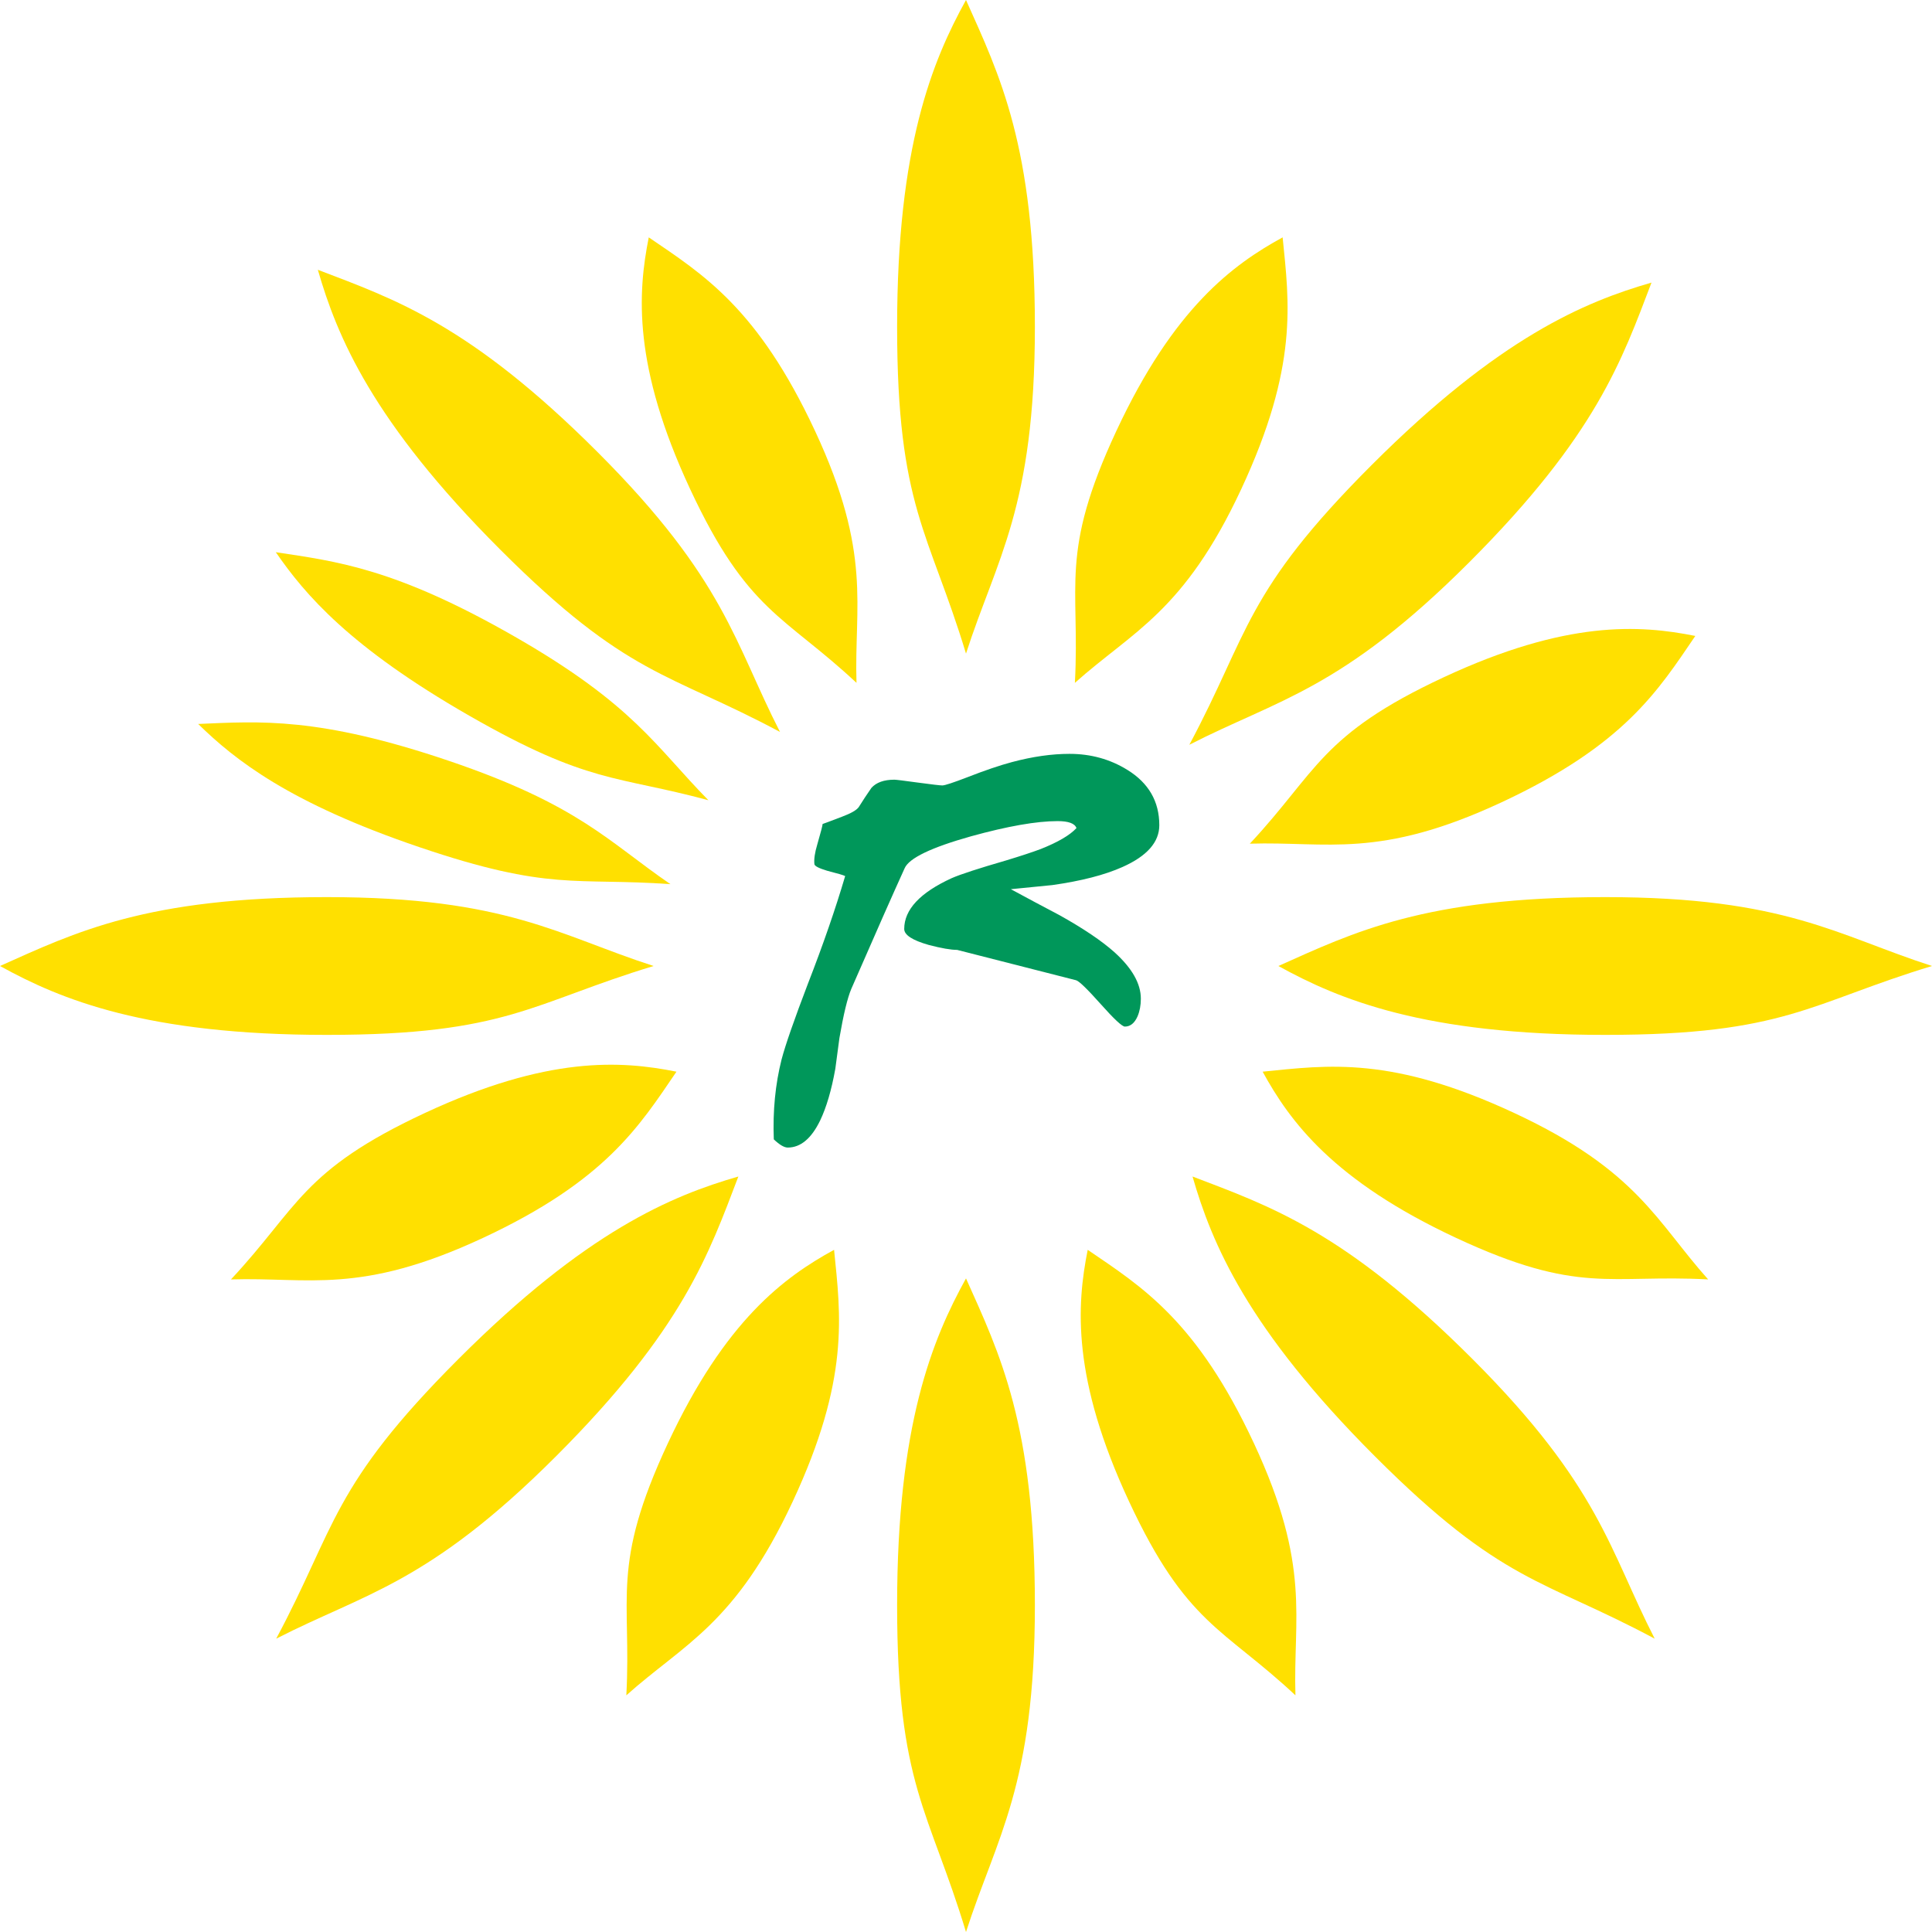
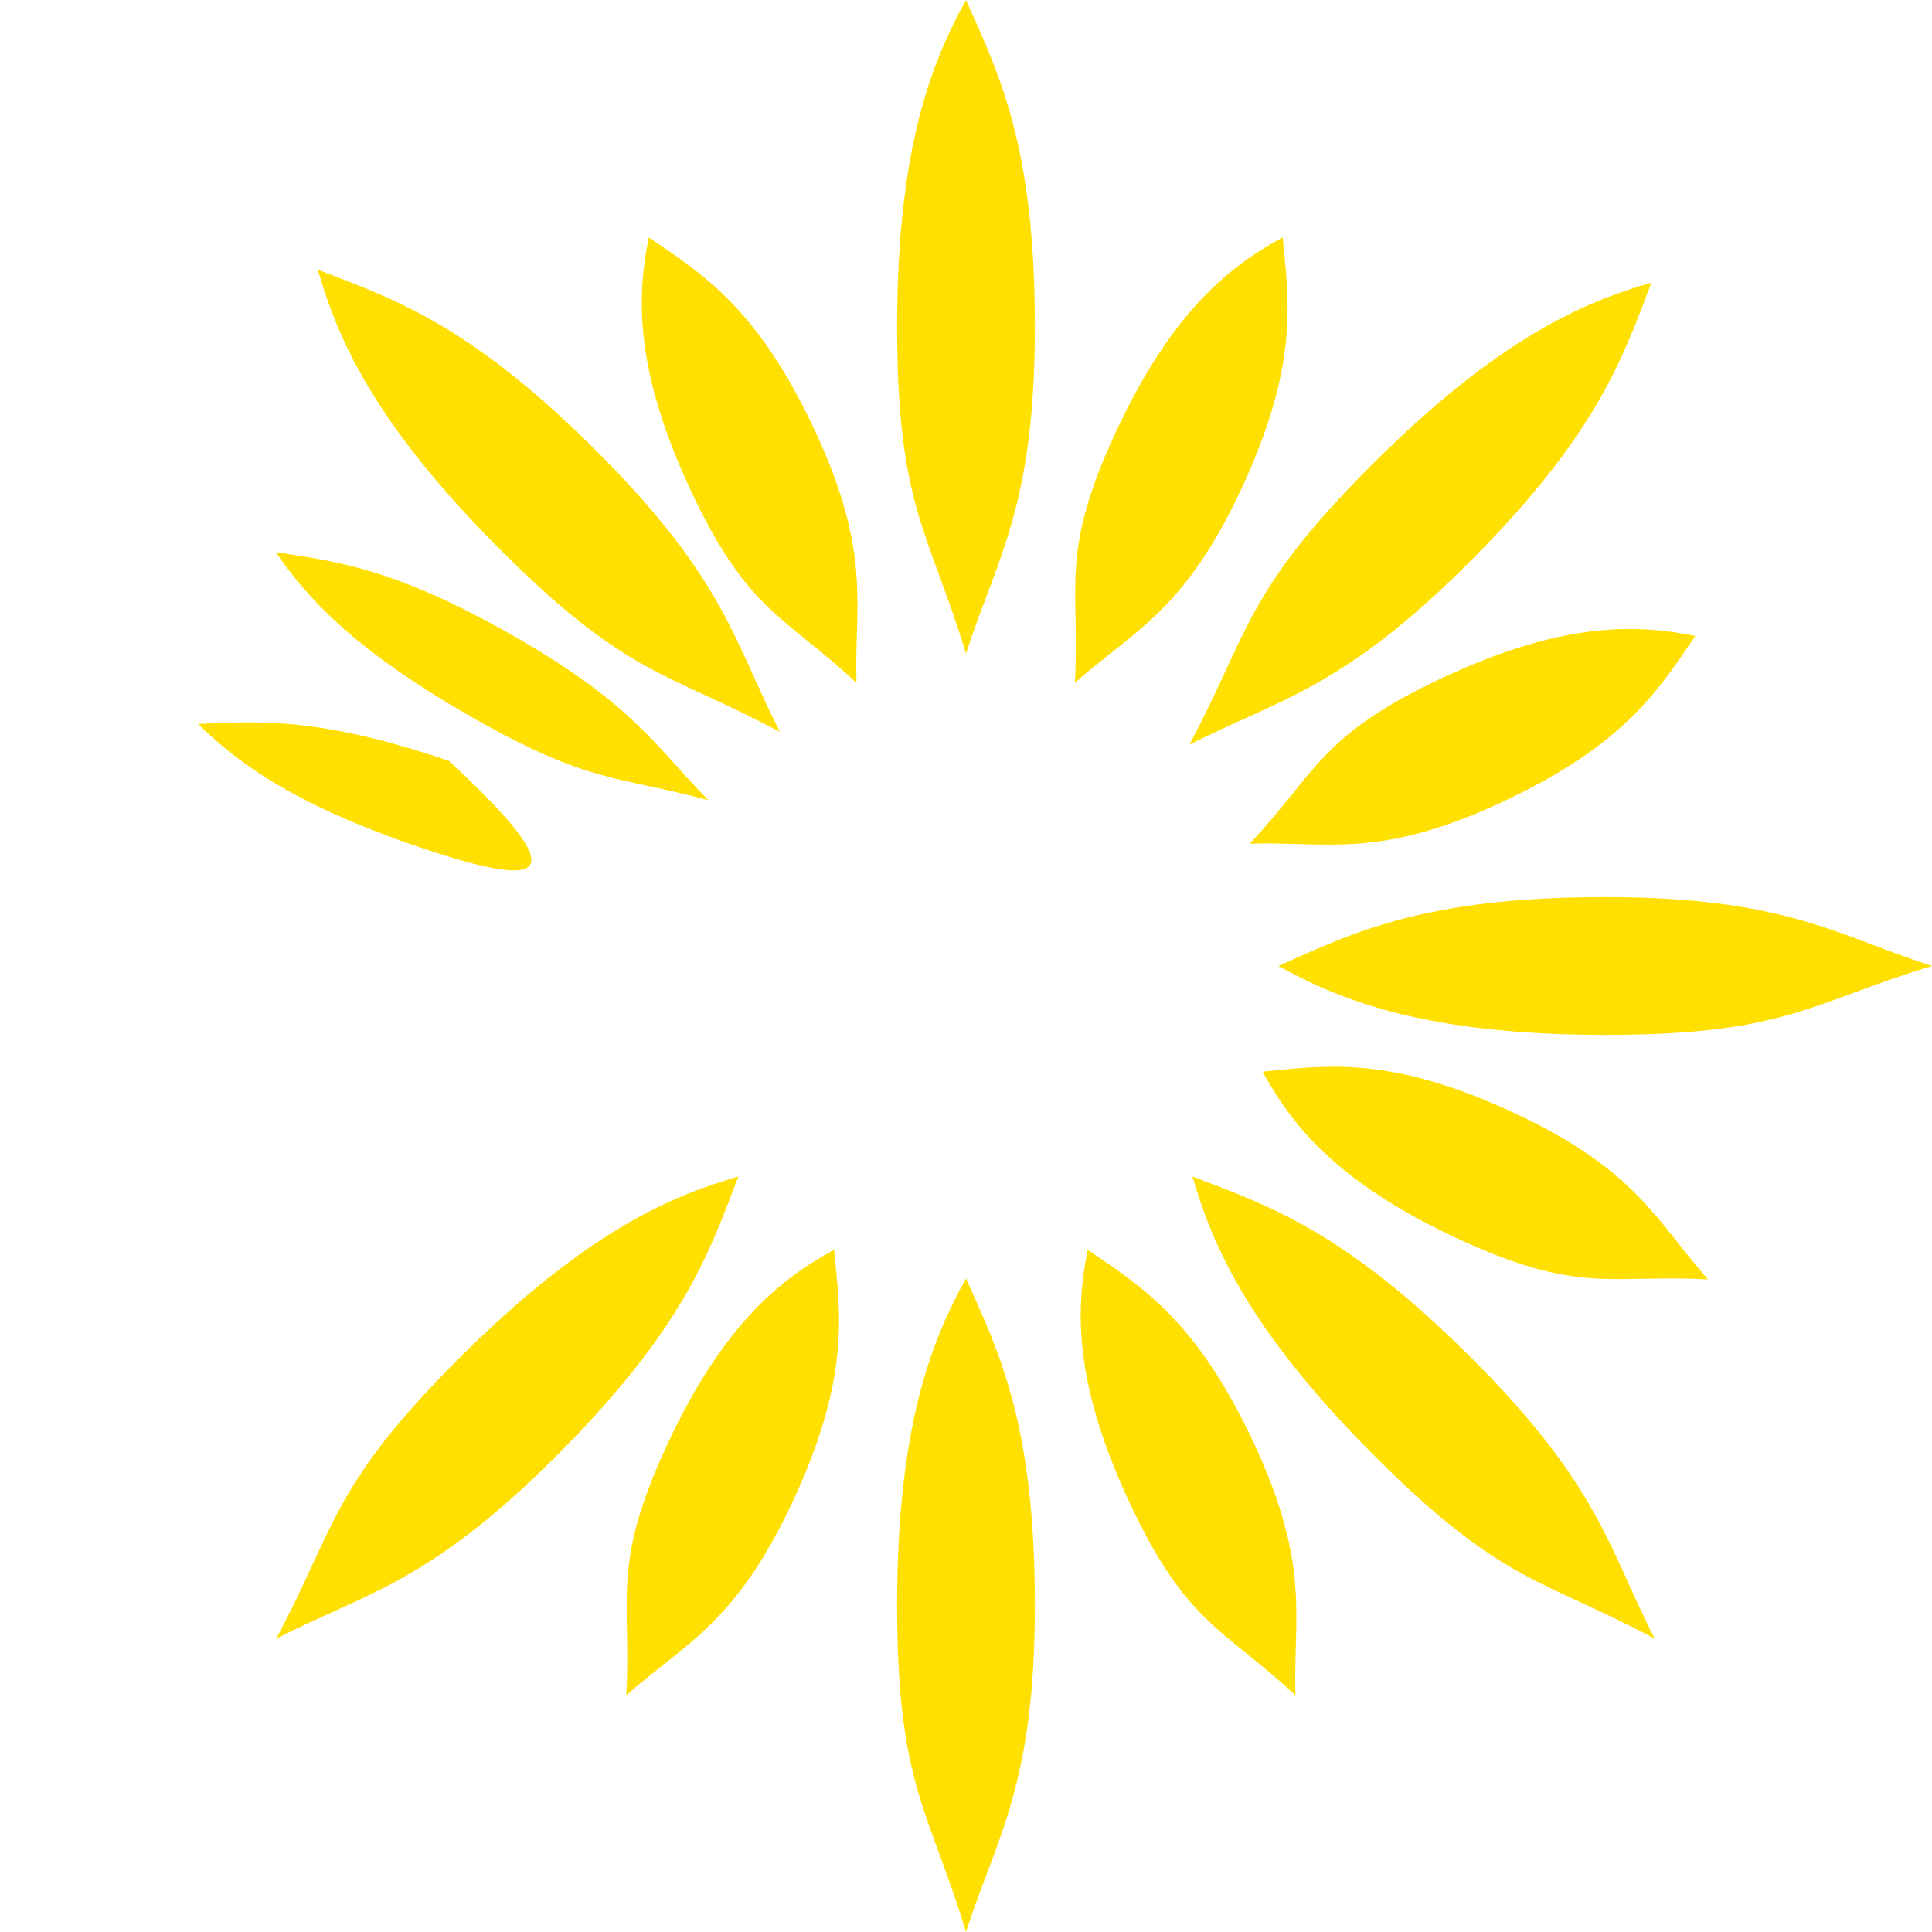
<svg xmlns="http://www.w3.org/2000/svg" width="603" height="603" viewBox="0 0 603 603" fill="none">
-   <path d="M361.832 257.559C361.832 262.85 357.992 267.202 350.312 270.615C344.765 273.09 337.469 274.967 328.424 276.247C324.072 276.674 319.763 277.101 315.496 277.527C320.531 280.258 325.565 282.946 330.6 285.591C338.109 289.773 343.869 293.655 347.88 297.239C353.341 302.189 356.072 307.01 356.072 311.703C356.072 313.751 355.731 315.586 355.048 317.207C354.109 319.341 352.787 320.407 351.08 320.407C350.227 320.407 347.709 318.061 343.528 313.367C339.347 308.674 336.787 306.199 335.848 305.943L298.728 296.471C296.765 296.471 293.821 295.959 289.896 294.935C284.776 293.485 282.216 291.821 282.216 289.943C282.216 283.885 287.165 278.594 297.064 274.071C299.795 272.877 305.427 271.042 313.96 268.567C318.739 267.117 322.365 265.922 324.84 264.983C330.216 262.85 333.928 260.674 335.976 258.455C335.464 257.005 333.501 256.279 330.088 256.279C323.517 256.279 314.515 257.858 303.08 261.015C290.621 264.514 283.709 267.842 282.344 270.999C278.845 278.679 273.299 291.223 265.704 308.631C264.509 311.447 263.272 316.567 261.992 323.991C261.565 327.234 261.139 330.434 260.712 333.591C259.517 340.247 257.939 345.623 255.976 349.719C253.245 355.351 249.875 358.167 245.864 358.167C244.755 358.167 243.304 357.314 241.512 355.607C241.171 346.733 241.981 338.413 243.944 330.647C245.139 326.125 247.869 318.274 252.136 307.095C256.915 294.807 260.797 283.586 263.784 273.431C263.357 273.175 261.48 272.621 258.152 271.767C255.592 270.999 254.269 270.317 254.184 269.719C254.013 268.183 254.312 266.135 255.08 263.575C256.189 259.735 256.744 257.602 256.744 257.175C256.829 257.175 258.877 256.407 262.888 254.871C265.619 253.847 267.325 252.866 268.008 251.927C269.288 249.879 270.611 247.874 271.976 245.911C273.512 244.205 275.901 243.351 279.144 243.351C279.656 243.351 282.088 243.65 286.44 244.247C290.877 244.845 293.437 245.143 294.12 245.143C294.888 245.143 297.491 244.29 301.928 242.583C307.389 240.45 312.04 238.871 315.88 237.847C322.28 236.141 328.253 235.287 333.8 235.287C340.456 235.287 346.472 236.951 351.848 240.279C358.504 244.375 361.832 250.135 361.832 257.559Z" fill="#00975A" />
  <path d="M323 102C323 158.333 311 174.5 301.5 204C290 166 280 158.333 280 102C280 45.667 291 19 301.5 0C312 23.5 323 45.667 323 102Z" fill="#FFE000" />
  <path d="M323 501C323 557.333 311 573.5 301.5 603C290 565 280 557.333 280 501C280 444.667 291 418 301.5 399C312 422.5 323 444.667 323 501Z" fill="#FFE000" />
  <path d="M501 280C557.333 280 573.5 292 603 301.5C565 313 557.333 323 501 323C444.667 323 418 312 399 301.5C422.5 291 444.667 280 501 280Z" fill="#FFE000" />
  <path d="M459.53 424.126C499.364 463.959 502.31 483.876 516.453 511.453C481.451 492.715 468.958 494.365 429.125 454.531C389.291 414.698 378.213 388.063 372.203 367.203C396.244 376.396 419.697 384.292 459.53 424.126Z" fill="#FFE000" />
  <path d="M186.53 141.126C226.364 180.959 229.31 200.876 243.453 228.453C208.451 209.715 195.958 211.365 156.125 171.531C116.291 131.698 105.213 105.063 99.203 84.204C123.244 93.396 146.697 101.292 186.53 141.126Z" fill="#FFE000" />
  <path d="M173.531 454.53C133.697 494.364 113.78 497.31 86.203 511.453C104.941 476.451 103.292 463.958 143.125 424.125C182.959 384.291 209.593 373.213 230.453 367.203C221.26 391.244 213.364 414.697 173.531 454.53Z" fill="#FFE000" />
  <path d="M458.531 175.53C418.697 215.364 398.78 218.31 371.203 232.453C389.941 197.451 388.292 184.958 428.125 145.125C467.959 105.291 494.593 94.213 515.453 88.203C506.26 112.244 498.364 135.697 458.531 175.53Z" fill="#FFE000" />
  <path d="M472.694 347.416C511.09 365.32 517.038 381.334 533.13 399.32C502.369 397.665 492.918 404.292 454.522 386.387C416.126 368.483 402.599 350.038 394.086 334.483C414.541 332.436 434.299 329.512 472.694 347.416Z" fill="#FFE000" />
-   <path d="M150.694 386.39C112.298 404.294 96.207 398.557 72.086 399.323C93.126 376.823 94.126 365.323 132.521 347.419C170.917 329.514 193.742 331.008 211.129 334.486C199.549 351.471 189.09 368.485 150.694 386.39Z" fill="#FFE000" />
  <path d="M468.694 250.39C430.298 268.294 414.207 262.557 390.086 263.323C411.126 240.823 412.125 229.323 450.521 211.419C488.917 193.514 511.742 195.008 529.129 198.486C517.549 215.471 507.09 232.485 468.694 250.39Z" fill="#FFE000" />
  <path d="M247.391 468.694C229.486 507.09 213.472 513.038 195.486 529.13C197.141 498.369 190.515 488.918 208.419 450.522C226.324 412.126 244.769 398.599 260.324 390.086C262.371 410.541 265.295 430.299 247.391 468.694Z" fill="#FFE000" />
  <path d="M387.391 152.694C369.486 191.09 353.472 197.038 335.486 213.13C337.141 182.369 330.515 172.918 348.419 134.522C366.324 96.126 384.769 82.599 400.324 74.086C402.371 94.541 405.295 114.299 387.391 152.694Z" fill="#FFE000" />
  <path d="M391.39 450.521C409.294 488.917 403.557 505.007 404.323 529.129C381.823 508.089 370.323 507.089 352.419 468.694C334.514 430.298 336.008 407.473 339.486 390.086C356.471 401.665 373.485 412.125 391.39 450.521Z" fill="#FFE000" />
  <path d="M254.39 134.521C272.294 172.917 266.557 189.007 267.323 213.129C244.823 192.089 233.323 191.089 215.419 152.694C197.514 114.298 199.008 91.473 202.486 74.086C219.471 85.665 236.485 96.125 254.39 134.521Z" fill="#FFE000" />
-   <path d="M140.116 237.474C180.818 251.279 189.947 262.765 209.241 275.951C179.34 273.848 171.673 278.239 130.972 264.434C90.27 250.629 73.342 237.197 61.847 225.958C81.06 225.133 99.415 223.669 140.116 237.474Z" fill="#FFE000" />
+   <path d="M140.116 237.474C179.34 273.848 171.673 278.239 130.972 264.434C90.27 250.629 73.342 237.197 61.847 225.958C81.06 225.133 99.415 223.669 140.116 237.474Z" fill="#FFE000" />
  <path d="M160.671 198.707C197.956 220.086 204.704 233.113 221.101 249.764C192.163 241.948 183.795 244.782 146.51 223.404C109.225 202.026 95.198 185.588 86.08 172.347C105.092 175.235 123.386 177.329 160.671 198.707Z" fill="#FFE000" />
-   <path d="M102 280C158.333 280 174.5 292 204 301.5C166 313 158.333 323 102 323C45.667 323 19 312 0 301.5C23.5 291 45.667 280 102 280Z" fill="#FFE000" />
</svg>